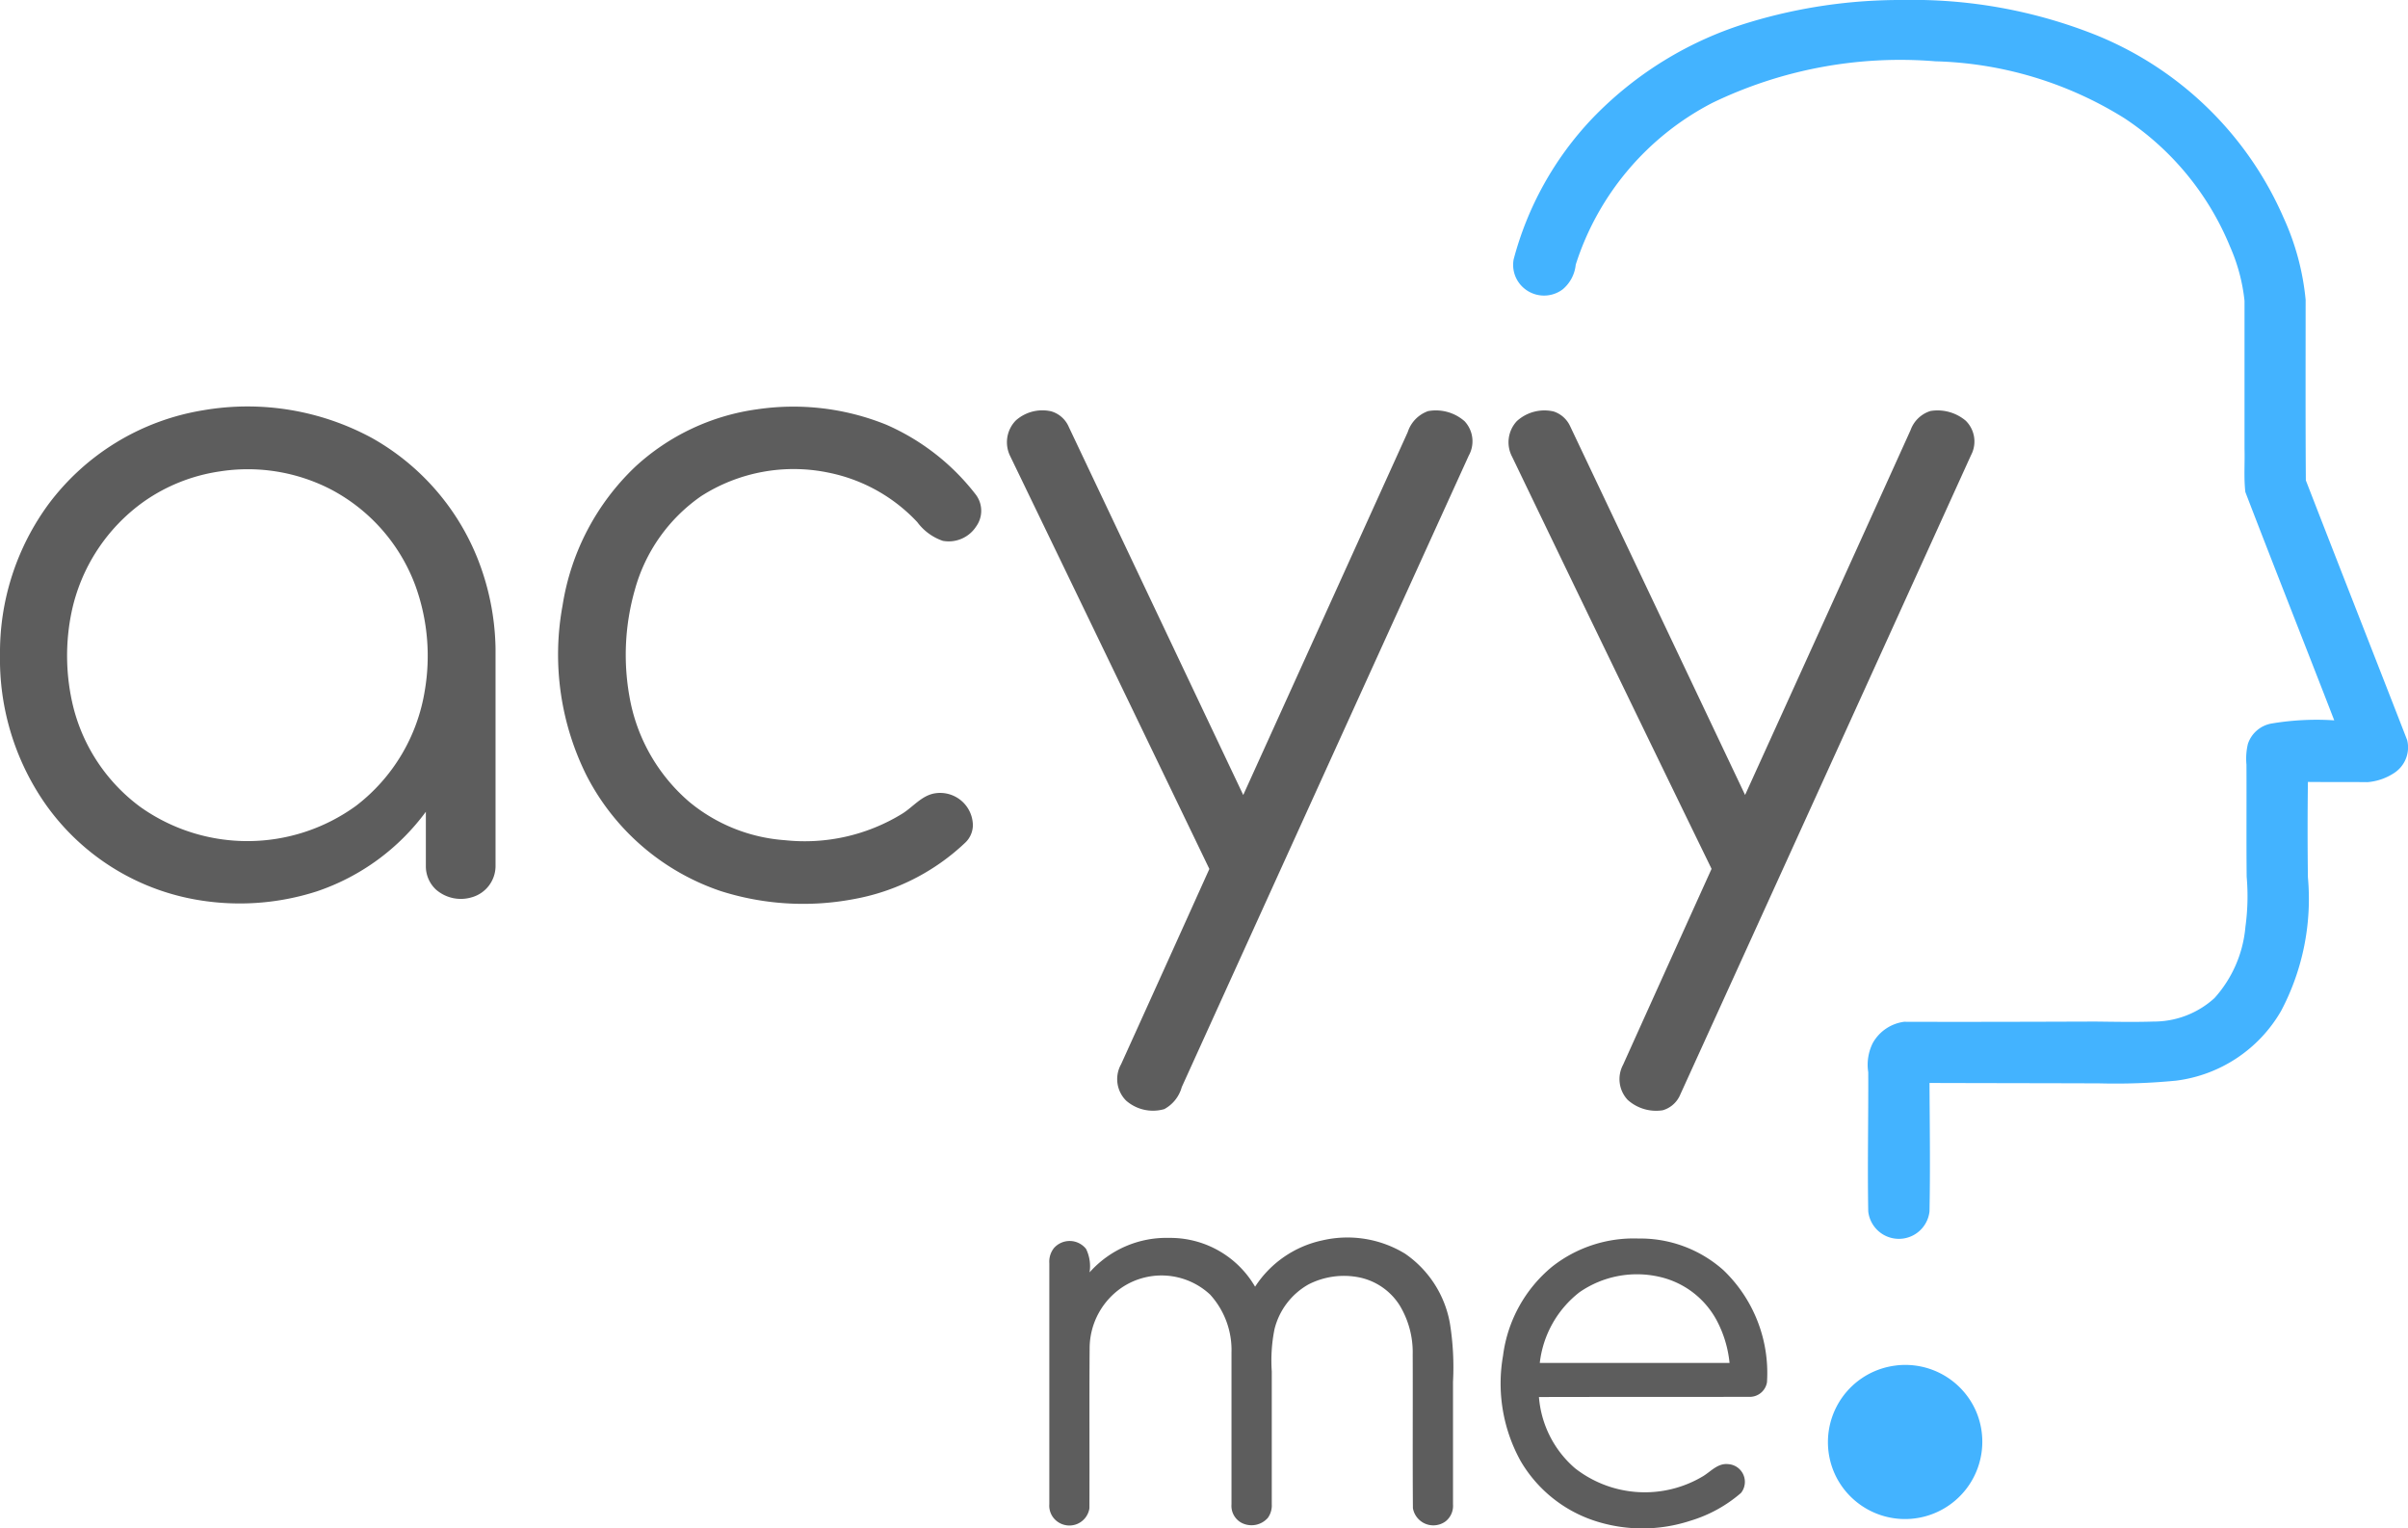
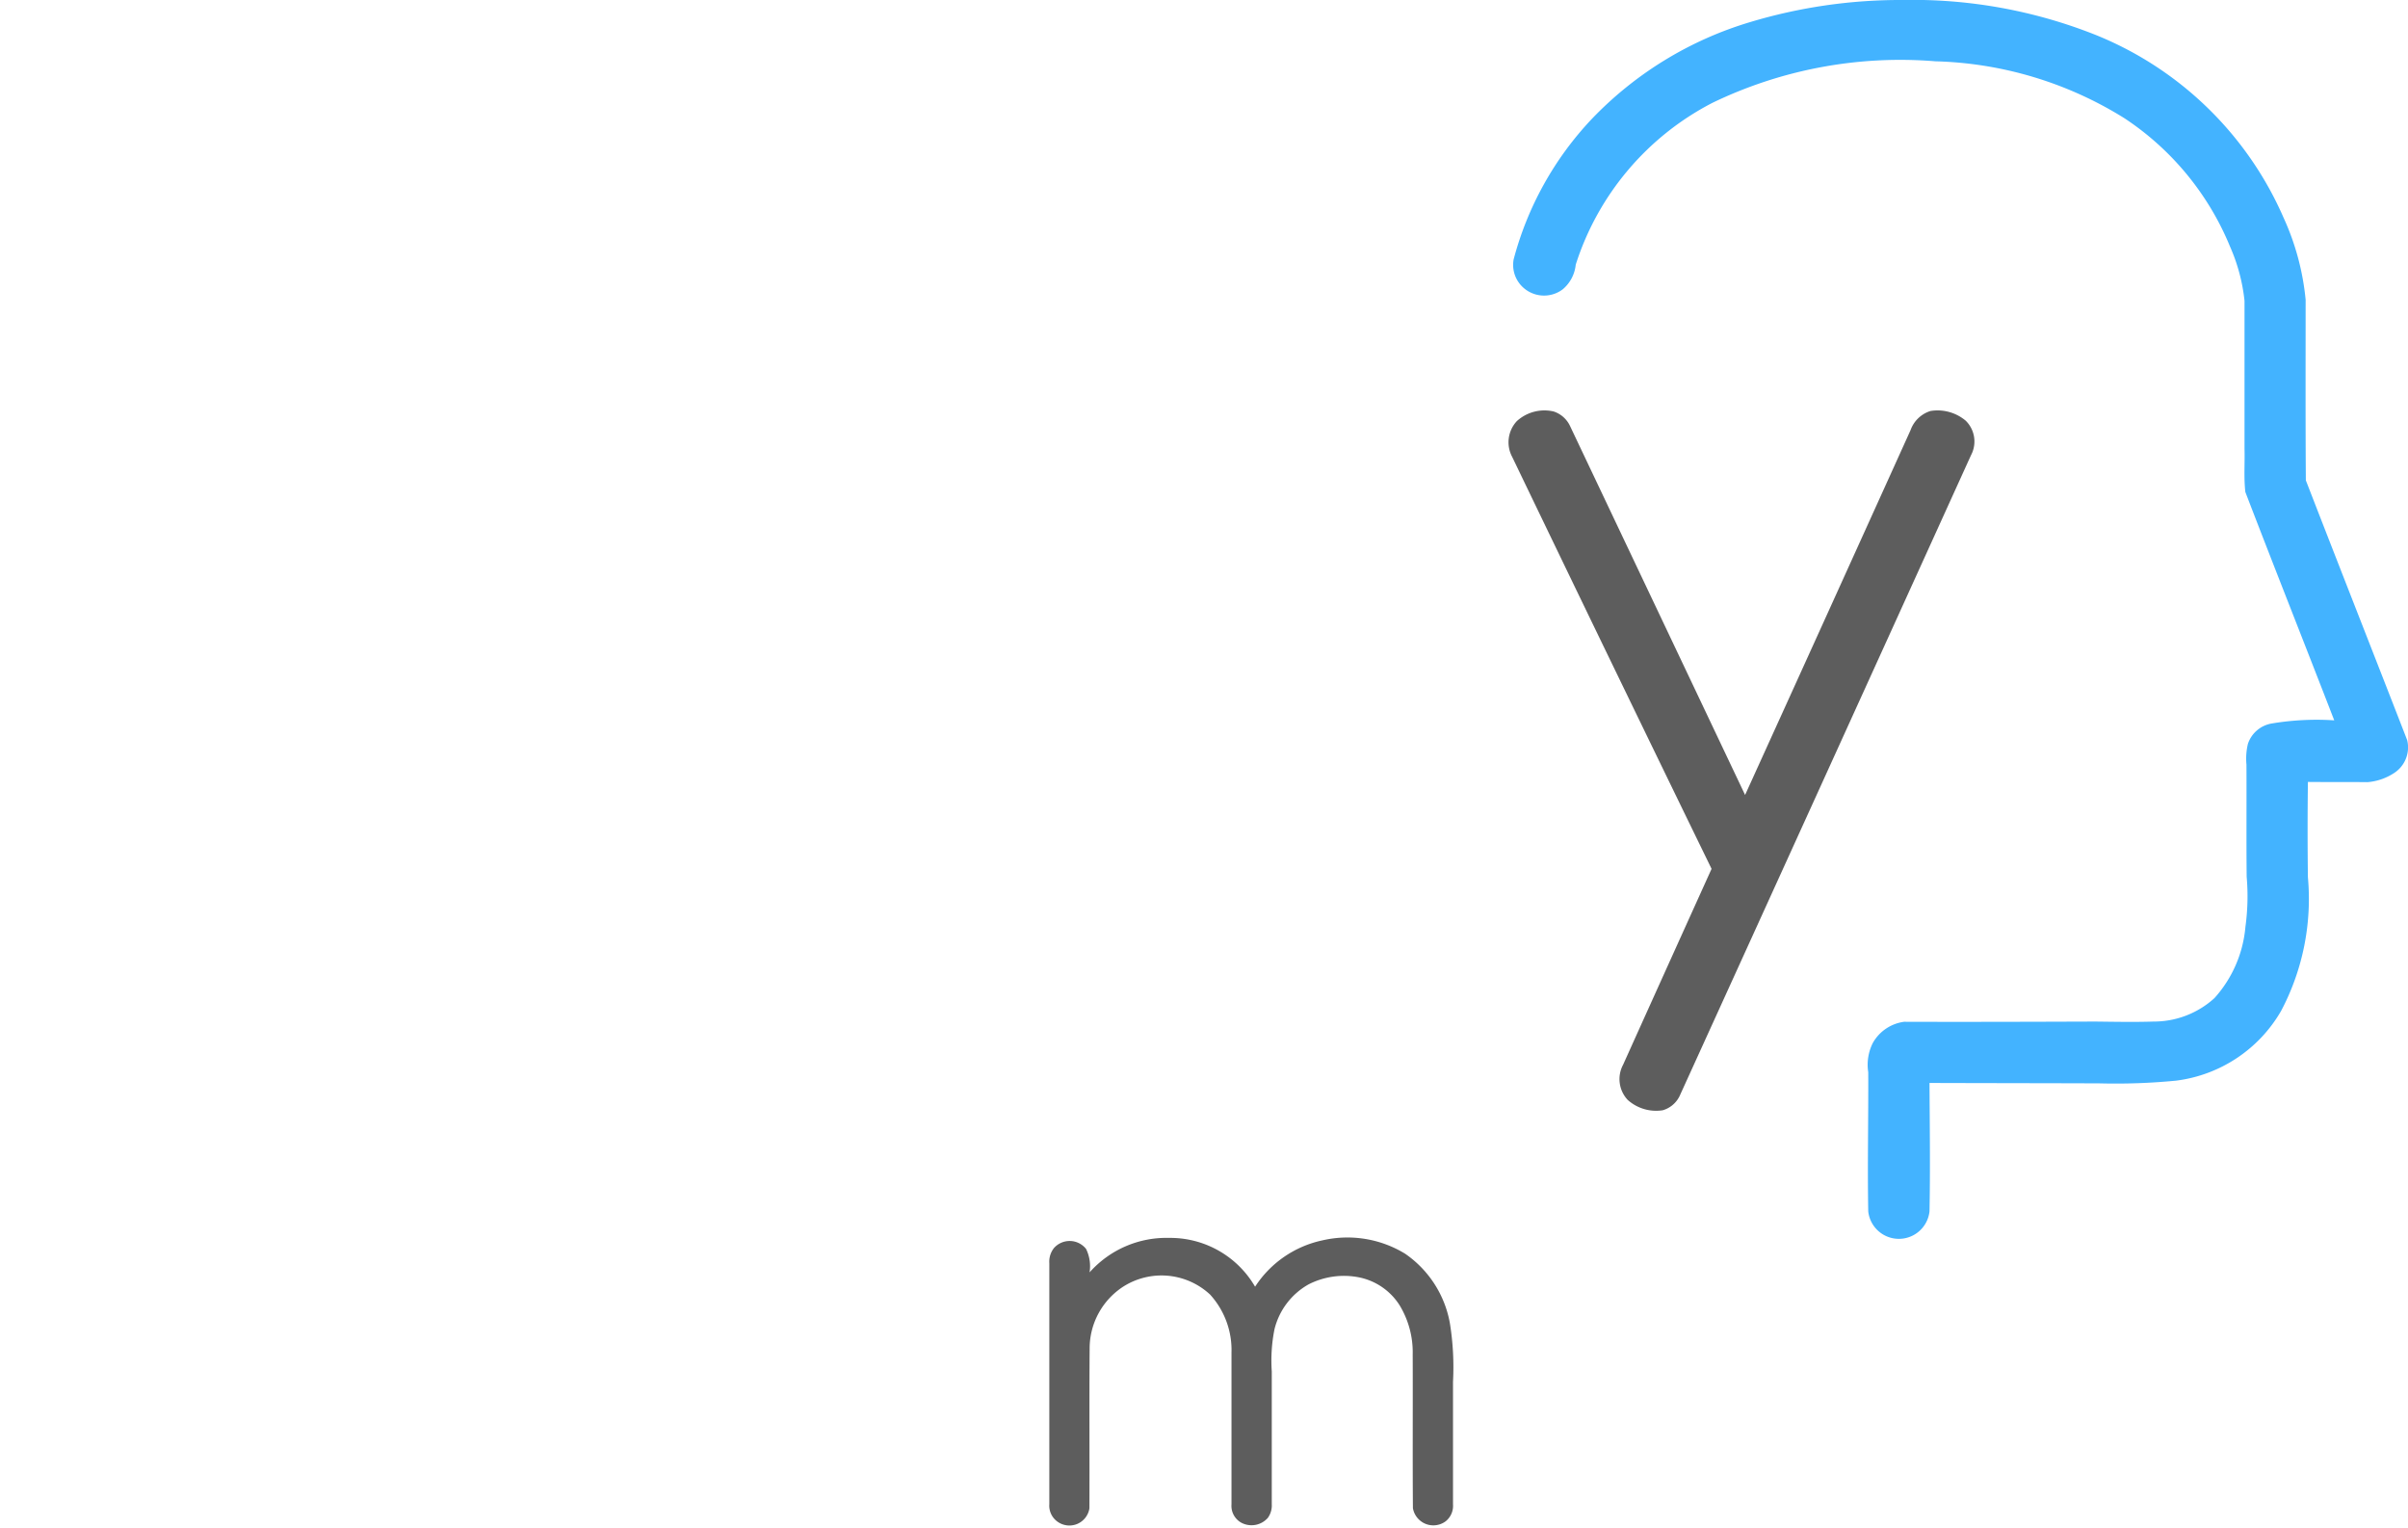
<svg xmlns="http://www.w3.org/2000/svg" width="100.423" height="63.721" viewBox="0 0 100.423 63.721">
  <g id="logo" transform="translate(-323.202 -30.988)">
    <g id="logo-2" data-name="logo" transform="translate(323.202 30.988)">
      <g id="Group_1" data-name="Group 1" transform="translate(63.094)">
        <path id="Path_1080" data-name="Path 1080" d="M738.345.918A21.746,21.746,0,0,1,744.677,0a20.665,20.665,0,0,1,8.064,1.455,14.437,14.437,0,0,1,7.839,7.622A10.663,10.663,0,0,1,761.5,12.5c0,2.512-.009,5.015.009,7.527,1.4,3.612,2.824,7.224,4.227,10.835a1.274,1.274,0,0,1-.546,1.368,2.361,2.361,0,0,1-1.109.381c-.831-.009-1.654,0-2.486-.009q-.026,1.988,0,3.976a9.991,9.991,0,0,1-1.117,5.569,5.907,5.907,0,0,1-4.383,2.91,26.078,26.078,0,0,1-3.187.113c-2.365-.009-4.729-.009-7.094-.017.009,1.784.035,3.568,0,5.353a1.285,1.285,0,0,1-2.555,0c-.035-1.931.009-3.863,0-5.8a2.026,2.026,0,0,1,.191-1.221,1.763,1.763,0,0,1,1.308-.883c2.65.009,5.309,0,7.969-.009.805.009,1.611.026,2.425,0a3.758,3.758,0,0,0,2.546-.979,5.091,5.091,0,0,0,1.291-2.971,9.351,9.351,0,0,0,.052-2.087c-.017-1.559,0-3.118-.009-4.677a2.645,2.645,0,0,1,.061-.866,1.268,1.268,0,0,1,1-.849,11.329,11.329,0,0,1,2.6-.13c-1.23-3.179-2.486-6.34-3.707-9.519-.069-.6-.017-1.213-.035-1.81V12.542a7.531,7.531,0,0,0-.6-2.252,11.764,11.764,0,0,0-4.409-5.361,15.656,15.656,0,0,0-7.882-2.373,18.011,18.011,0,0,0-9.3,1.732,11.541,11.541,0,0,0-5.7,6.747,1.538,1.538,0,0,1-.546,1.031,1.294,1.294,0,0,1-1.732-.165,1.272,1.272,0,0,1-.312-1.083,13.563,13.563,0,0,1,3.257-5.855A15.129,15.129,0,0,1,738.345.918Z" transform="translate(-728.44)" fill="#43b3ff" />
-         <path id="Path_1081" data-name="Path 1081" d="M882.972,656.987a3.219,3.219,0,0,1,3.317,1.88,3.223,3.223,0,0,1-5.794,2.815,3.217,3.217,0,0,1,2.477-4.694Z" transform="translate(-866.987 -600.056)" fill="#43b3ff" />
      </g>
      <g id="Group_4" data-name="Group 4" transform="translate(0 16.957)">
        <g id="Group_2" data-name="Group 2" transform="translate(0)">
-           <path id="Path_1082" data-name="Path 1082" d="M8.462,195.93a10.888,10.888,0,0,1,7.05,1.161,10.024,10.024,0,0,1,4.383,4.989,10.641,10.641,0,0,1,.762,3.776v9.1a1.359,1.359,0,0,1-1,1.282,1.576,1.576,0,0,1-1.49-.329,1.325,1.325,0,0,1-.416-.953v-2.287a9.361,9.361,0,0,1-4.539,3.317,10.5,10.5,0,0,1-5.1.338A9.738,9.738,0,0,1,1.784,212.2a10.553,10.553,0,0,1-1.793-6.072,10.444,10.444,0,0,1,2.027-6.288A10.063,10.063,0,0,1,8.462,195.93Zm.658,2.555a7.351,7.351,0,0,0-3.135,1.256,7.566,7.566,0,0,0-3.005,4.582,8.968,8.968,0,0,0,.069,3.984,7.423,7.423,0,0,0,2.8,4.166,7.713,7.713,0,0,0,8.991-.052,7.554,7.554,0,0,0,2.867-4.807,8.6,8.6,0,0,0-.39-4.365,7.464,7.464,0,0,0-3.525-4.019A7.559,7.559,0,0,0,9.121,198.485Z" transform="translate(0.009 -195.781)" fill="#5d5d5d" />
-         </g>
-         <path id="Path_1083" data-name="Path 1083" d="M277.063,195.9a10.339,10.339,0,0,1,5.4.641,9.529,9.529,0,0,1,3.742,2.928,1.118,1.118,0,0,1,.009,1.308,1.364,1.364,0,0,1-1.394.606,2.212,2.212,0,0,1-1.065-.78,6.932,6.932,0,0,0-3.69-2.061,7.152,7.152,0,0,0-5.327.979,7.008,7.008,0,0,0-2.763,3.906,9.879,9.879,0,0,0-.225,4.443,7.463,7.463,0,0,0,2.5,4.4,7.032,7.032,0,0,0,3.984,1.594,7.772,7.772,0,0,0,4.885-1.1c.45-.277.8-.745,1.343-.849a1.366,1.366,0,0,1,1.611,1.334,1.021,1.021,0,0,1-.3.7,9.092,9.092,0,0,1-4.677,2.373,11.346,11.346,0,0,1-5.543-.338,9.819,9.819,0,0,1-5.578-4.79,11.289,11.289,0,0,1-1.013-7.12A10.135,10.135,0,0,1,272,198.286,9.369,9.369,0,0,1,277.063,195.9Z" transform="translate(-245.5 -195.79)" fill="#5d5d5d" />
-         <path id="Path_1084" data-name="Path 1084" d="M485.286,197.887a1.667,1.667,0,0,1,1.472-.381,1.145,1.145,0,0,1,.736.65q3.638,7.678,7.276,15.348,3.43-7.561,6.86-15.131a1.375,1.375,0,0,1,.849-.875,1.81,1.81,0,0,1,1.524.424,1.225,1.225,0,0,1,.173,1.429q-5.989,13.161-11.97,26.331a1.493,1.493,0,0,1-.728.918,1.7,1.7,0,0,1-1.594-.355,1.266,1.266,0,0,1-.208-1.516q1.845-4.067,3.681-8.142-4.144-8.6-8.3-17.2A1.3,1.3,0,0,1,485.286,197.887Z" transform="translate(-442.922 -197.314)" fill="#5d5d5d" />
+           </g>
        <path id="Path_1085" data-name="Path 1085" d="M726.8,197.97a1.709,1.709,0,0,1,1.533-.4,1.153,1.153,0,0,1,.684.606l7.3,15.383q3.456-7.6,6.9-15.209a1.29,1.29,0,0,1,.832-.8,1.822,1.822,0,0,1,1.472.407,1.218,1.218,0,0,1,.217,1.438q-6.054,13.33-12.126,26.66a1.131,1.131,0,0,1-.728.65,1.773,1.773,0,0,1-1.464-.433,1.268,1.268,0,0,1-.191-1.464q1.845-4.092,3.69-8.168-4.183-8.588-8.315-17.176A1.293,1.293,0,0,1,726.8,197.97Z" transform="translate(-663.54 -197.371)" fill="#5d5d5d" />
        <path id="Path_1086" data-name="Path 1086" d="M506.967,597.28a4.284,4.284,0,0,1,3.317-1.438,4.093,4.093,0,0,1,3.586,2.035,4.453,4.453,0,0,1,2.806-1.932,4.617,4.617,0,0,1,3.447.554,4.469,4.469,0,0,1,1.871,2.9,11.535,11.535,0,0,1,.13,2.443v5.11a.822.822,0,0,1-.312.71.864.864,0,0,1-1.36-.554c-.017-2.131,0-4.27-.009-6.4a3.775,3.775,0,0,0-.554-2.07,2.615,2.615,0,0,0-1.689-1.152,3.247,3.247,0,0,0-2.1.294,2.953,2.953,0,0,0-1.421,1.871,6.629,6.629,0,0,0-.113,1.758v5.535a.887.887,0,0,1-.165.572.908.908,0,0,1-1.091.208.8.8,0,0,1-.424-.771v-6.331a3.432,3.432,0,0,0-.892-2.417,2.973,2.973,0,0,0-3.612-.338,3.072,3.072,0,0,0-1.412,2.581c-.017,2.217,0,4.443-.009,6.669a.845.845,0,0,1-1.308.572.815.815,0,0,1-.364-.745V596.9a.916.916,0,0,1,.191-.632.873.873,0,0,1,1.342.035A1.64,1.64,0,0,1,506.967,597.28Z" transform="translate(-461.528 -561.186)" fill="#5d5d5d" />
        <g id="Group_3" data-name="Group 3" transform="translate(62.593 34.68)">
-           <path id="Path_1087" data-name="Path 1087" d="M724.806,597.347a5.5,5.5,0,0,1,3.594-1.169,5.21,5.21,0,0,1,3.542,1.317,5.933,5.933,0,0,1,1.819,4.677.727.727,0,0,1-.762.606c-2.919.009-5.829,0-8.748.009a4.371,4.371,0,0,0,1.507,2.971,4.728,4.728,0,0,0,5.353.32c.32-.2.606-.537,1.022-.494a.741.741,0,0,1,.546,1.2,5.74,5.74,0,0,1-2.113,1.161,6.409,6.409,0,0,1-3.889.035,5.6,5.6,0,0,1-3.187-2.52,6.68,6.68,0,0,1-.736-4.4A5.752,5.752,0,0,1,724.806,597.347Zm1.143,1.065a4.355,4.355,0,0,0-1.663,2.953H732.2a4.8,4.8,0,0,0-.546-1.793,3.611,3.611,0,0,0-2.391-1.8A4.206,4.206,0,0,0,725.95,598.412Z" transform="translate(-722.664 -596.176)" fill="#5d5d5d" />
-         </g>
+           </g>
      </g>
    </g>
  </g>
</svg>